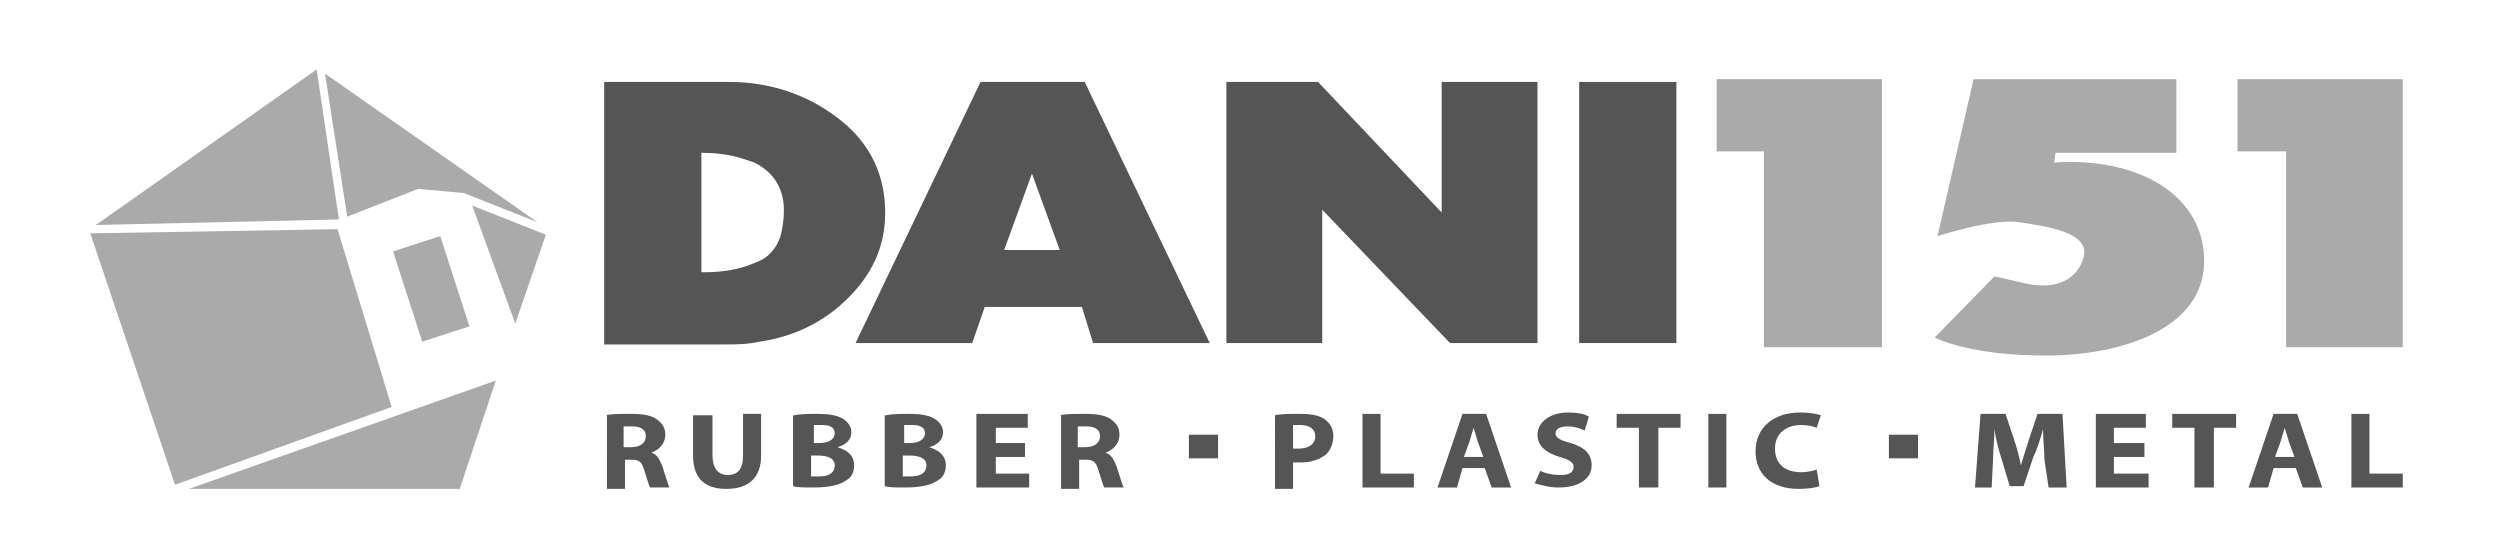
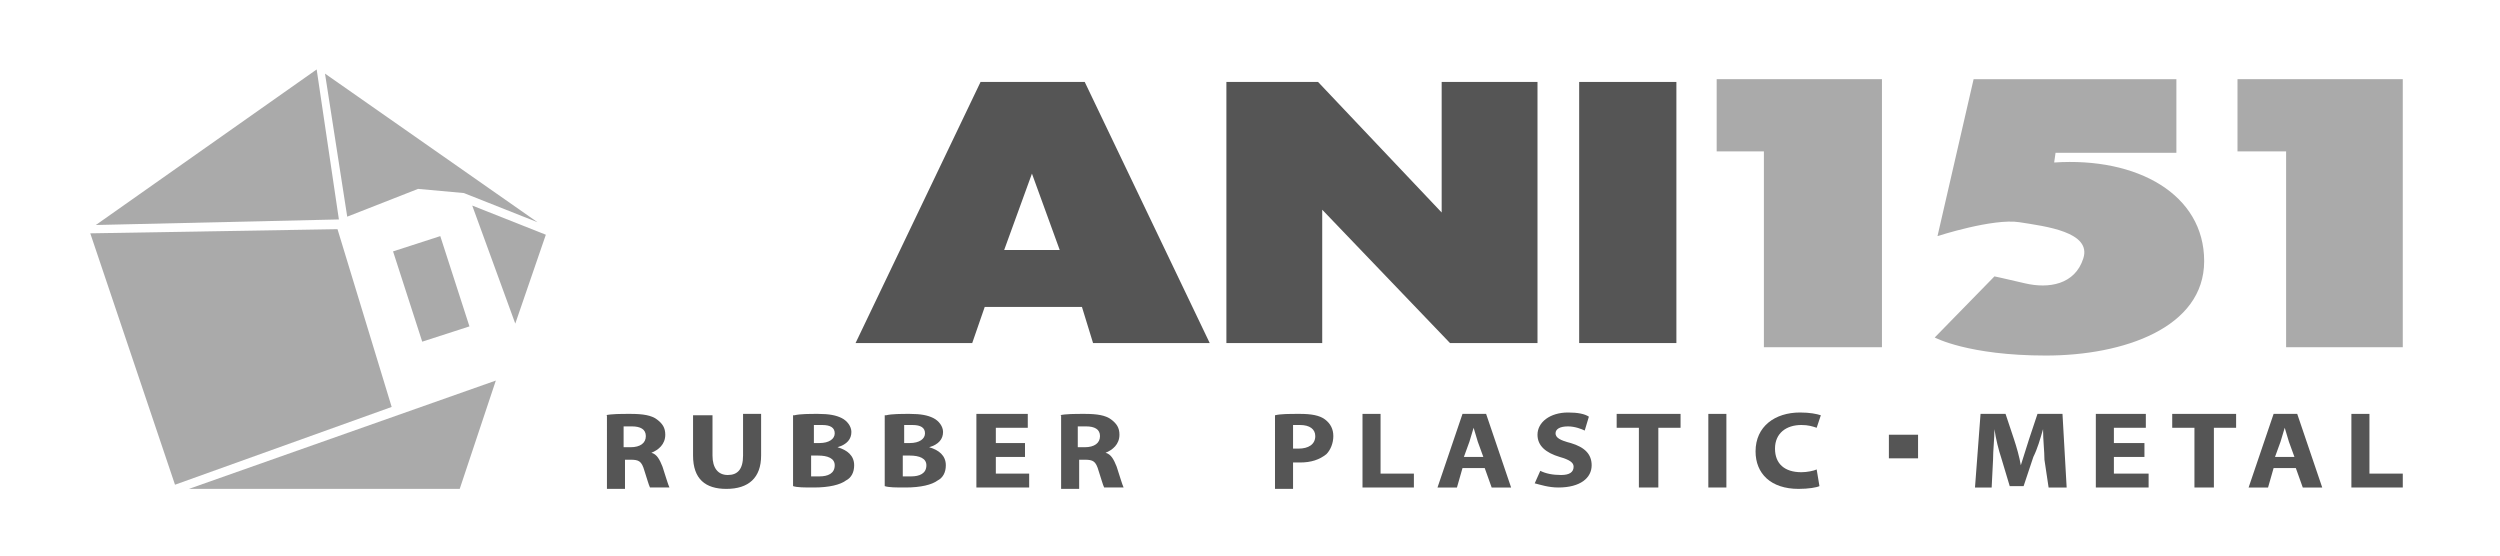
<svg xmlns="http://www.w3.org/2000/svg" version="1.1" id="Layer_1" x="0px" y="0px" viewBox="0 0 180 40" enable-background="new 0 0 180 40" xml:space="preserve">
  <g>
    <g>
      <polygon fill-rule="evenodd" clip-rule="evenodd" fill="#AAAAAA" points="38.7,16 23.4,5.3 25,15.6 30.1,13.6 33.4,13.9   " />
      <polygon fill-rule="evenodd" clip-rule="evenodd" fill="#AAAAAA" points="28.3,18.1 31.7,17 33.8,23.5 30.4,24.6   " />
      <polygon fill-rule="evenodd" clip-rule="evenodd" fill="#AAAAAA" points="34,14.8 39.3,16.9 37.1,23.3   " />
      <polygon fill="#AAAAAA" points="24.4,15.8 22.8,5 6.9,16.2   " />
      <polygon fill="#AAAAAA" points="24.3,16.5 6.5,16.8 12.6,34.9 28.2,29.3   " />
      <polygon fill="#AAAAAA" points="13.6,35.2 35.7,27.4 33.1,35.2   " />
      <polygon fill-rule="evenodd" clip-rule="evenodd" fill="#AAAAAA" points="131.2,5.7 127,5.7 123.6,5.7 123.6,10.9 127,10.9     127,25 135.5,25 135.5,5.7   " />
      <polygon fill-rule="evenodd" clip-rule="evenodd" fill="#AAAAAA" points="168.8,5.7 164.6,5.7 161.1,5.7 161.1,10.9 164.6,10.9     164.6,25 173,25 173,5.7   " />
      <path fill="#AAAAAA" d="M147.9,11.7L148,11h8.7V5.7h-14.6L139.5,17c0,0,4-1.3,5.9-1c1.9,0.3,5.2,0.7,4.6,2.6    c-0.6,1.9-2.5,2.2-4.2,1.8c-1.7-0.4-2.2-0.5-2.2-0.5l-4.3,4.4c0,0,2.4,1.3,8,1.3c5.6,0,11.4-2,11.4-6.8    C158.7,14,153.9,11.3,147.9,11.7" />
    </g>
    <g>
      <path fill="#555555" d="M43.6,29.9c0.4-0.1,1.1-0.1,1.8-0.1c0.9,0,1.5,0.1,1.9,0.4c0.4,0.3,0.6,0.6,0.6,1.1c0,0.7-0.5,1.1-1,1.3v0    c0.4,0.1,0.6,0.5,0.8,1c0.2,0.6,0.4,1.3,0.5,1.5h-1.4c-0.1-0.2-0.2-0.6-0.4-1.2c-0.2-0.7-0.4-0.8-1-0.8h-0.4v2.1h-1.3V29.9z     M44.9,32.2h0.5c0.7,0,1.1-0.3,1.1-0.8c0-0.5-0.4-0.7-1-0.7c-0.3,0-0.5,0-0.6,0V32.2z" />
      <path fill="#555555" d="M51.3,29.8v3c0,0.9,0.4,1.4,1.1,1.4c0.7,0,1.1-0.4,1.1-1.4v-3h1.3v3c0,1.6-0.9,2.4-2.5,2.4    c-1.5,0-2.4-0.7-2.4-2.4v-2.9H51.3z" />
      <path fill="#555555" d="M57.2,29.9c0.4-0.1,1.1-0.1,1.7-0.1c0.8,0,1.3,0.1,1.7,0.3c0.4,0.2,0.7,0.6,0.7,1c0,0.5-0.3,0.9-1,1.1v0    c0.7,0.2,1.2,0.6,1.2,1.3c0,0.5-0.2,0.9-0.6,1.1c-0.4,0.3-1.2,0.5-2.3,0.5c-0.7,0-1.2,0-1.5-0.1V29.9z M58.5,31.9H59    c0.7,0,1.1-0.3,1.1-0.7c0-0.4-0.3-0.6-0.9-0.6c-0.3,0-0.5,0-0.6,0V31.9z M58.5,34.3c0.1,0,0.3,0,0.5,0c0.6,0,1.1-0.2,1.1-0.8    c0-0.5-0.5-0.7-1.2-0.7h-0.5V34.3z" />
      <path fill="#555555" d="M63.8,29.9c0.4-0.1,1.1-0.1,1.7-0.1c0.8,0,1.3,0.1,1.7,0.3c0.4,0.2,0.7,0.6,0.7,1c0,0.5-0.3,0.9-1,1.1v0    c0.7,0.2,1.2,0.6,1.2,1.3c0,0.5-0.2,0.9-0.6,1.1c-0.4,0.3-1.2,0.5-2.3,0.5c-0.7,0-1.2,0-1.5-0.1V29.9z M65.1,31.9h0.4    c0.7,0,1.1-0.3,1.1-0.7c0-0.4-0.3-0.6-0.9-0.6c-0.3,0-0.5,0-0.6,0V31.9z M65.1,34.3c0.1,0,0.3,0,0.5,0c0.6,0,1.1-0.2,1.1-0.8    c0-0.5-0.5-0.7-1.2-0.7h-0.5V34.3z" />
      <polygon fill="#555555" points="73.8,32.9 71.7,32.9 71.7,34.1 74.1,34.1 74.1,35.1 70.3,35.1 70.3,29.8 74,29.8 74,30.8     71.7,30.8 71.7,31.9 73.8,31.9   " />
      <path fill="#555555" d="M76.3,29.9c0.4-0.1,1.1-0.1,1.8-0.1c0.9,0,1.5,0.1,1.9,0.4c0.4,0.3,0.6,0.6,0.6,1.1c0,0.7-0.5,1.1-1,1.3v0    c0.4,0.1,0.6,0.5,0.8,1c0.2,0.6,0.4,1.3,0.5,1.5h-1.4c-0.1-0.2-0.2-0.6-0.4-1.2c-0.2-0.7-0.4-0.8-1-0.8h-0.4v2.1h-1.3V29.9z     M77.6,32.2h0.5c0.7,0,1.1-0.3,1.1-0.8c0-0.5-0.4-0.7-1-0.7c-0.3,0-0.5,0-0.6,0V32.2z" />
      <path fill="#555555" d="M91.8,29.9c0.4-0.1,1-0.1,1.8-0.1c0.8,0,1.4,0.1,1.8,0.4c0.4,0.3,0.6,0.7,0.6,1.2c0,0.5-0.2,1-0.5,1.3    c-0.5,0.4-1.1,0.6-1.9,0.6c-0.2,0-0.3,0-0.5,0v1.9h-1.3V29.9z M93.1,32.3c0.1,0,0.2,0,0.4,0c0.7,0,1.2-0.3,1.2-0.9    c0-0.5-0.4-0.8-1.1-0.8c-0.3,0-0.4,0-0.5,0V32.3z" />
      <polygon fill="#555555" points="98.1,29.8 99.4,29.8 99.4,34.1 101.8,34.1 101.8,35.1 98.1,35.1   " />
      <path fill="#555555" d="M105.3,33.7l-0.4,1.4h-1.4l1.8-5.3h1.7l1.8,5.3h-1.4l-0.5-1.4H105.3z M106.8,32.9l-0.4-1.1    c-0.1-0.3-0.2-0.7-0.3-1h0c-0.1,0.3-0.2,0.7-0.3,1l-0.4,1.1H106.8z" />
      <path fill="#555555" d="M110.9,33.9c0.4,0.2,0.9,0.3,1.5,0.3c0.6,0,0.9-0.2,0.9-0.6c0-0.3-0.3-0.5-1-0.7c-1-0.3-1.6-0.8-1.6-1.6    c0-0.9,0.9-1.6,2.2-1.6c0.7,0,1.2,0.1,1.5,0.3l-0.3,1c-0.2-0.1-0.7-0.3-1.2-0.3c-0.6,0-0.9,0.2-0.9,0.5c0,0.3,0.3,0.5,1.1,0.7    c1,0.3,1.5,0.8,1.5,1.6c0,0.9-0.8,1.6-2.4,1.6c-0.7,0-1.3-0.2-1.7-0.3L110.9,33.9z" />
      <polygon fill="#555555" points="118,30.8 116.4,30.8 116.4,29.8 121,29.8 121,30.8 119.4,30.8 119.4,35.1 118,35.1   " />
      <rect x="123" y="29.8" fill="#555555" width="1.3" height="5.3" />
      <path fill="#555555" d="M131,35c-0.2,0.1-0.8,0.2-1.5,0.2c-2,0-3.1-1.1-3.1-2.7c0-1.8,1.4-2.8,3.2-2.8c0.7,0,1.2,0.1,1.5,0.2    l-0.3,0.9c-0.3-0.1-0.6-0.2-1.1-0.2c-1.1,0-1.9,0.6-1.9,1.7c0,1.1,0.7,1.7,1.9,1.7c0.4,0,0.9-0.1,1.1-0.2L131,35z" />
      <path fill="#555555" d="M147.2,33.1c0-0.6-0.1-1.4-0.1-2.2h0c-0.2,0.7-0.4,1.4-0.7,2l-0.7,2.1h-1l-0.6-2c-0.2-0.6-0.4-1.4-0.5-2.1    h0c0,0.7-0.1,1.5-0.1,2.2l-0.1,2h-1.2l0.4-5.3h1.8l0.6,1.8c0.2,0.6,0.4,1.3,0.5,1.9h0c0.2-0.6,0.4-1.3,0.6-1.9l0.6-1.8h1.8    l0.3,5.3h-1.3L147.2,33.1z" />
      <polygon fill="#555555" points="154.4,32.9 152.2,32.9 152.2,34.1 154.7,34.1 154.7,35.1 150.9,35.1 150.9,29.8 154.5,29.8     154.5,30.8 152.2,30.8 152.2,31.9 154.4,31.9   " />
      <polygon fill="#555555" points="158,30.8 156.4,30.8 156.4,29.8 161,29.8 161,30.8 159.4,30.8 159.4,35.1 158,35.1   " />
      <path fill="#555555" d="M163.7,33.7l-0.4,1.4h-1.4l1.8-5.3h1.7l1.8,5.3h-1.4l-0.5-1.4H163.7z M165.2,32.9l-0.4-1.1    c-0.1-0.3-0.2-0.7-0.3-1h0c-0.1,0.3-0.2,0.7-0.3,1l-0.4,1.1H165.2z" />
      <polygon fill="#555555" points="169.3,29.8 170.6,29.8 170.6,34.1 173,34.1 173,35.1 169.3,35.1   " />
-       <rect x="85.6" y="31.3" fill="#555555" width="2.1" height="1.7" />
      <rect x="136" y="31.3" fill="#555555" width="2.1" height="1.7" />
      <path fill="#555555" d="M78.7,24.7h8.4l-9-18.8h-7.5l-9,18.8h8.4l0.9-2.6h7L78.7,24.7z M72.3,18l2-5.5l2,5.5H72.3z" />
      <polygon fill-rule="evenodd" clip-rule="evenodd" fill="#555555" points="103.8,5.9 103.8,15.3 94.9,5.9 88.3,5.9 88.3,24.7     95.2,24.7 95.2,15.1 104.4,24.7 110.7,24.7 110.7,5.9   " />
      <rect x="113.7" y="5.9" fill-rule="evenodd" clip-rule="evenodd" fill="#555555" width="7" height="18.8" />
-       <path fill-rule="evenodd" clip-rule="evenodd" fill="#555555" d="M63.7,14.5c-0.2-2.3-1.2-4.2-3-5.7c-2.3-1.9-5.1-2.9-8.2-2.9    c-1.4,0-2.8,0-4.2,0v0h-4.8v6.1v3.3v3.4v6.1h4.8v0c1.3,0,2.5,0,3.8,0c0.9,0,1.7,0,2.6-0.2c2.7-0.4,5-1.6,6.8-3.6    C63.2,19.1,63.9,17,63.7,14.5 M56.2,17c-0.3,0.9-0.9,1.6-1.8,1.9c-1.1,0.5-2.4,0.7-3.6,0.7c-0.1,0-0.3,0-0.3,0V11    c0.8,0,2,0.1,2.9,0.4c0.3,0.1,0.6,0.2,0.9,0.3c1.2,0.6,1.9,1.5,2.1,2.8C56.5,15.3,56.4,16.2,56.2,17" />
    </g>
  </g>
</svg>